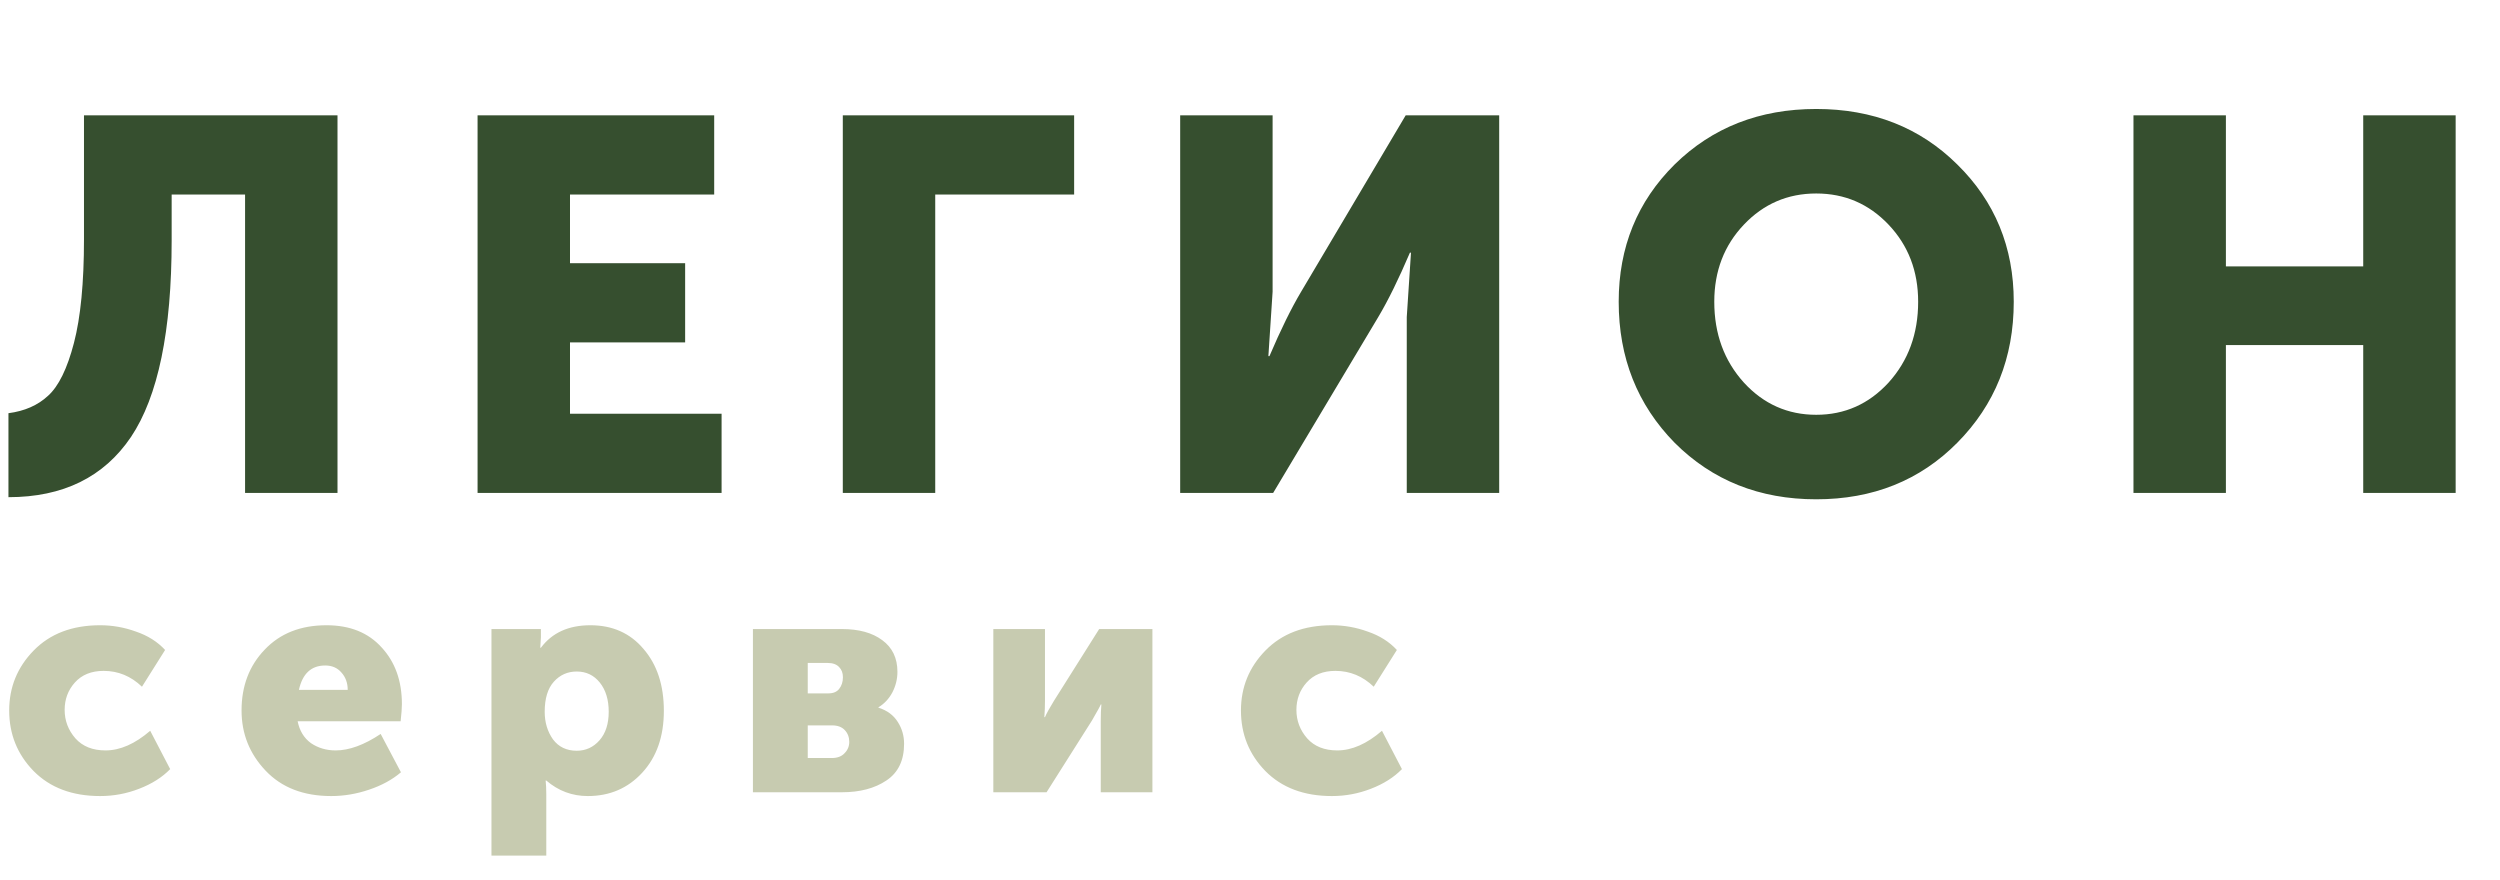
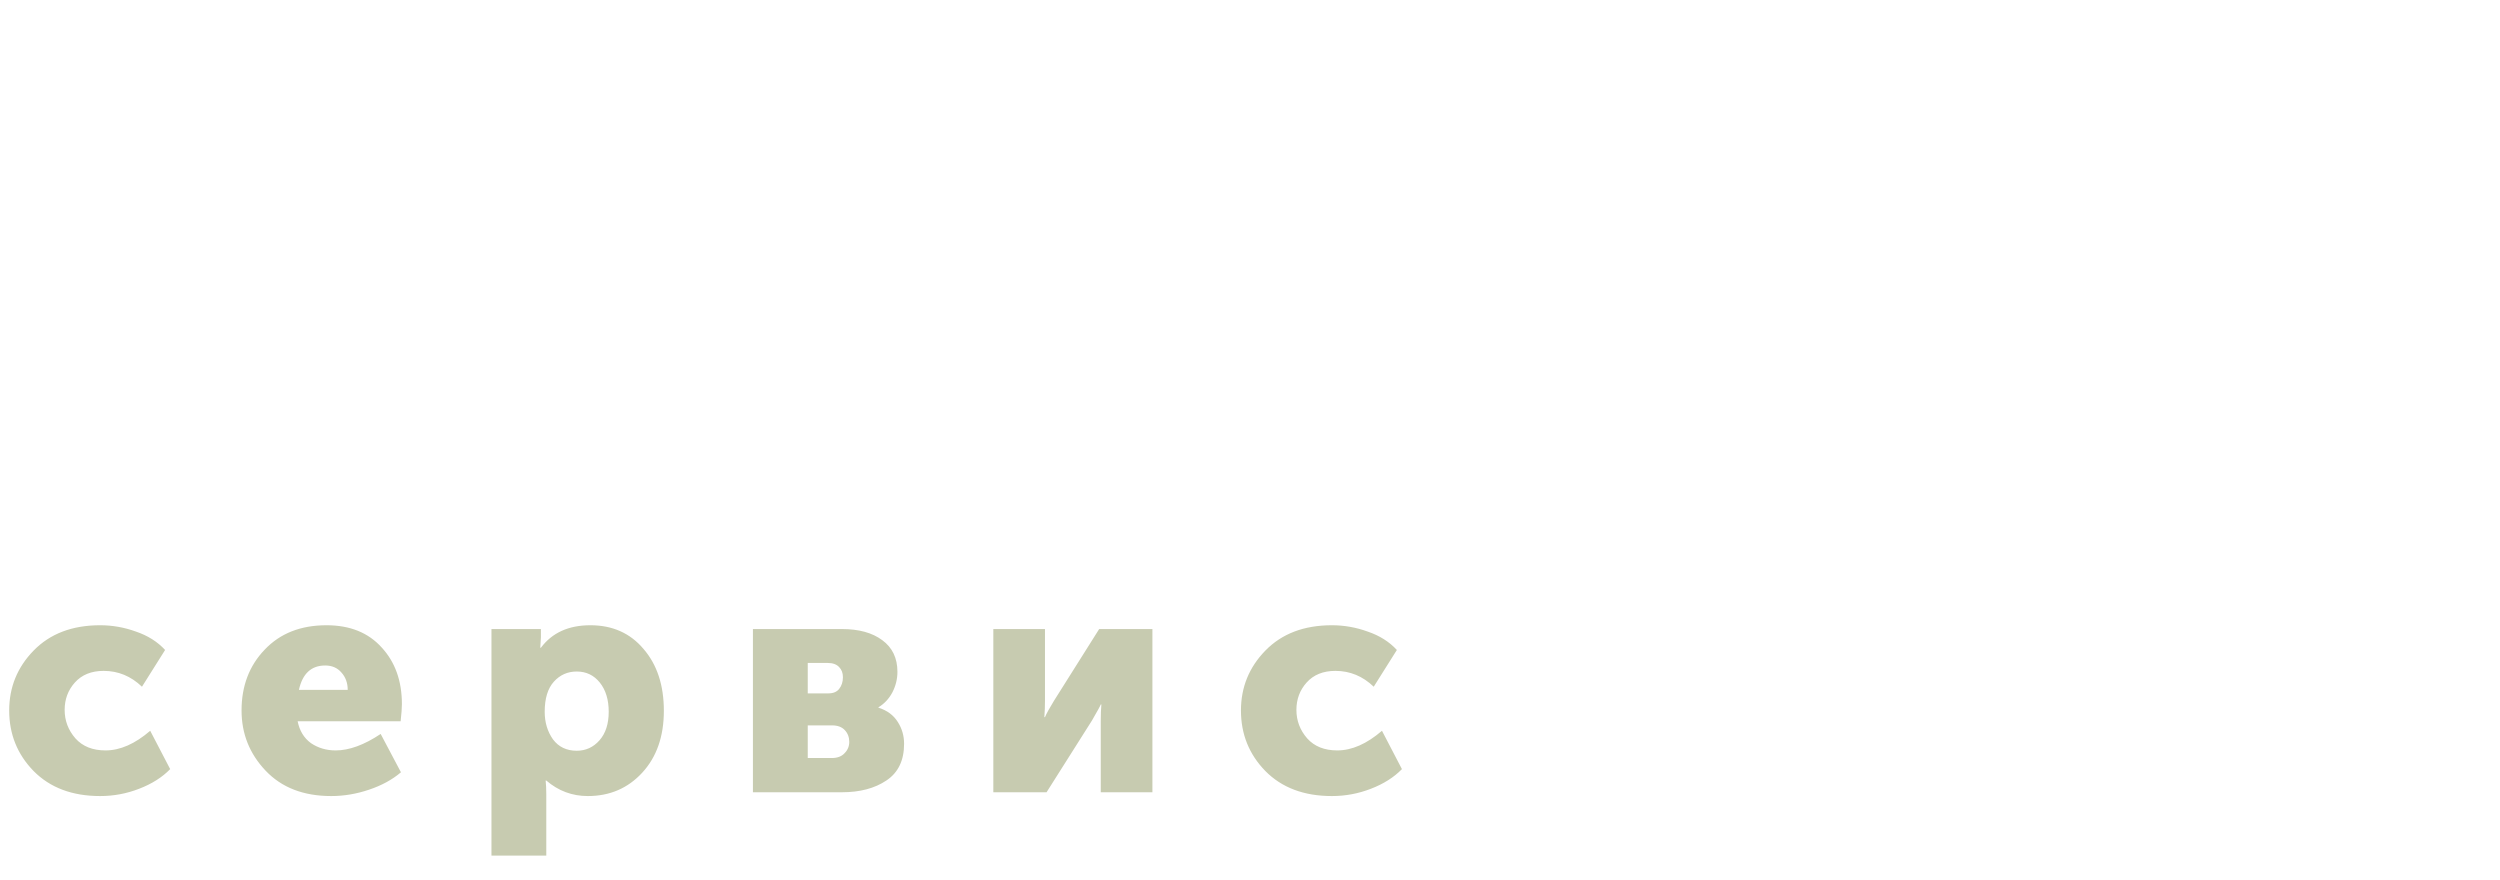
<svg xmlns="http://www.w3.org/2000/svg" width="142" height="50" viewBox="0 0 142 50" fill="none">
-   <path d="M0.48 23.47C1.4 23.35 2.15 23.02 2.73 22.48C3.33 21.94 3.82 20.94 4.2 19.48C4.58 18.02 4.77 16.06 4.77 13.6V6.55H19.17V28H13.92V11.05H9.75V13.66C9.75 18.8 8.98 22.52 7.44 24.82C5.9 27.1 3.58 28.24 0.48 28.24V23.47ZM27.126 28V6.55H40.566V11.05H32.376V14.95H38.916V19.45H32.376V23.5H40.986V28H27.126ZM47.871 28V6.55H61.011V11.05H53.121V28H47.871ZM67.034 28V6.55H72.284V16.57L72.044 20.23H72.104C72.744 18.73 73.344 17.51 73.904 16.57L79.844 6.55H85.154V28H79.904V18.01L80.144 14.35H80.084C79.444 15.85 78.844 17.07 78.284 18.01L72.314 28H67.034ZM91.942 17.14C91.942 14.04 93.001 11.44 95.121 9.34C97.261 7.24 99.942 6.19 103.161 6.19C106.381 6.19 109.051 7.24 111.171 9.34C113.311 11.44 114.381 14.04 114.381 17.14C114.381 20.32 113.311 22.99 111.171 25.15C109.051 27.29 106.381 28.36 103.161 28.36C99.942 28.36 97.261 27.29 95.121 25.15C93.001 22.99 91.942 20.32 91.942 17.14ZM97.371 17.14C97.371 18.96 97.931 20.49 99.052 21.73C100.171 22.95 101.541 23.56 103.161 23.56C104.781 23.56 106.151 22.95 107.271 21.73C108.391 20.49 108.951 18.96 108.951 17.14C108.951 15.4 108.391 13.94 107.271 12.76C106.151 11.58 104.781 10.99 103.161 10.99C101.541 10.99 100.171 11.58 99.052 12.76C97.931 13.94 97.371 15.4 97.371 17.14ZM121.181 28V6.55H126.431V15.13H134.231V6.55H139.481V28H134.231V19.6H126.431V28H121.181Z" fill="#364F2F" />
  <path d="M0.522 40.356C0.522 39.036 0.984 37.902 1.908 36.954C2.844 35.994 4.104 35.514 5.688 35.514C6.384 35.514 7.062 35.634 7.722 35.874C8.394 36.102 8.946 36.45 9.378 36.918L8.064 39.006C7.44 38.406 6.714 38.106 5.886 38.106C5.19 38.106 4.644 38.328 4.248 38.772C3.864 39.204 3.672 39.72 3.672 40.32C3.672 40.932 3.876 41.472 4.284 41.94C4.692 42.396 5.262 42.624 5.994 42.624C6.822 42.624 7.668 42.252 8.532 41.508L9.666 43.686C9.21 44.154 8.622 44.526 7.902 44.802C7.194 45.078 6.456 45.216 5.688 45.216C4.104 45.216 2.844 44.742 1.908 43.794C0.984 42.846 0.522 41.7 0.522 40.356ZM13.72 40.356C13.72 38.964 14.158 37.812 15.034 36.9C15.91 35.976 17.08 35.514 18.544 35.514C19.876 35.514 20.92 35.934 21.676 36.774C22.444 37.602 22.828 38.676 22.828 39.996C22.828 40.212 22.804 40.536 22.756 40.968H16.906C17.014 41.508 17.266 41.922 17.662 42.21C18.07 42.486 18.538 42.624 19.066 42.624C19.834 42.624 20.686 42.312 21.622 41.688L22.774 43.866C22.282 44.286 21.676 44.616 20.956 44.856C20.248 45.096 19.534 45.216 18.814 45.216C17.242 45.216 16 44.736 15.088 43.776C14.176 42.816 13.72 41.676 13.72 40.356ZM16.978 39.186H19.75C19.75 38.79 19.63 38.46 19.39 38.196C19.162 37.932 18.856 37.8 18.472 37.8C17.68 37.8 17.182 38.262 16.978 39.186ZM27.915 48.6V35.73H30.723V36.198L30.687 36.792H30.723C31.359 35.94 32.295 35.514 33.531 35.514C34.791 35.514 35.799 35.964 36.555 36.864C37.323 37.752 37.707 38.922 37.707 40.374C37.707 41.826 37.299 42.996 36.483 43.884C35.667 44.772 34.635 45.216 33.387 45.216C32.499 45.216 31.713 44.922 31.029 44.334H30.993C31.017 44.55 31.029 44.814 31.029 45.126V48.6H27.915ZM30.939 40.428C30.939 41.028 31.095 41.55 31.407 41.994C31.731 42.426 32.181 42.642 32.757 42.642C33.273 42.642 33.705 42.444 34.053 42.048C34.401 41.652 34.575 41.112 34.575 40.428C34.575 39.744 34.407 39.192 34.071 38.772C33.735 38.352 33.297 38.142 32.757 38.142C32.241 38.142 31.809 38.334 31.461 38.718C31.113 39.102 30.939 39.672 30.939 40.428ZM42.766 45V35.73H47.824C48.784 35.73 49.546 35.94 50.11 36.36C50.686 36.78 50.974 37.38 50.974 38.16C50.974 38.568 50.878 38.958 50.686 39.33C50.494 39.69 50.23 39.972 49.894 40.176V40.194C50.386 40.35 50.752 40.62 50.992 41.004C51.232 41.376 51.352 41.79 51.352 42.246C51.352 43.194 51.016 43.89 50.344 44.334C49.684 44.778 48.844 45 47.824 45H42.766ZM45.88 39.384H47.05C47.326 39.384 47.53 39.3 47.662 39.132C47.806 38.952 47.878 38.73 47.878 38.466C47.878 38.226 47.806 38.034 47.662 37.89C47.518 37.734 47.302 37.656 47.014 37.656H45.88V39.384ZM45.88 43.056H47.248C47.56 43.056 47.8 42.966 47.968 42.786C48.148 42.606 48.238 42.39 48.238 42.138C48.238 41.874 48.154 41.652 47.986 41.472C47.818 41.292 47.578 41.202 47.266 41.202H45.88V43.056ZM56.421 45V35.73H59.355V39.816C59.355 40.116 59.343 40.422 59.319 40.734H59.355C59.427 40.554 59.595 40.248 59.859 39.816L62.433 35.73H65.457V45H62.523V40.95C62.523 40.566 62.535 40.254 62.559 40.014H62.523C62.487 40.11 62.319 40.416 62.019 40.932L59.445 45H56.421ZM70.486 40.356C70.486 39.036 70.948 37.902 71.872 36.954C72.808 35.994 74.068 35.514 75.652 35.514C76.348 35.514 77.026 35.634 77.686 35.874C78.358 36.102 78.91 36.45 79.342 36.918L78.028 39.006C77.404 38.406 76.678 38.106 75.85 38.106C75.154 38.106 74.608 38.328 74.212 38.772C73.828 39.204 73.636 39.72 73.636 40.32C73.636 40.932 73.84 41.472 74.248 41.94C74.656 42.396 75.226 42.624 75.958 42.624C76.786 42.624 77.632 42.252 78.496 41.508L79.63 43.686C79.174 44.154 78.586 44.526 77.866 44.802C77.158 45.078 76.42 45.216 75.652 45.216C74.068 45.216 72.808 44.742 71.872 43.794C70.948 42.846 70.486 41.7 70.486 40.356Z" fill="#C7CBB0" />
</svg>